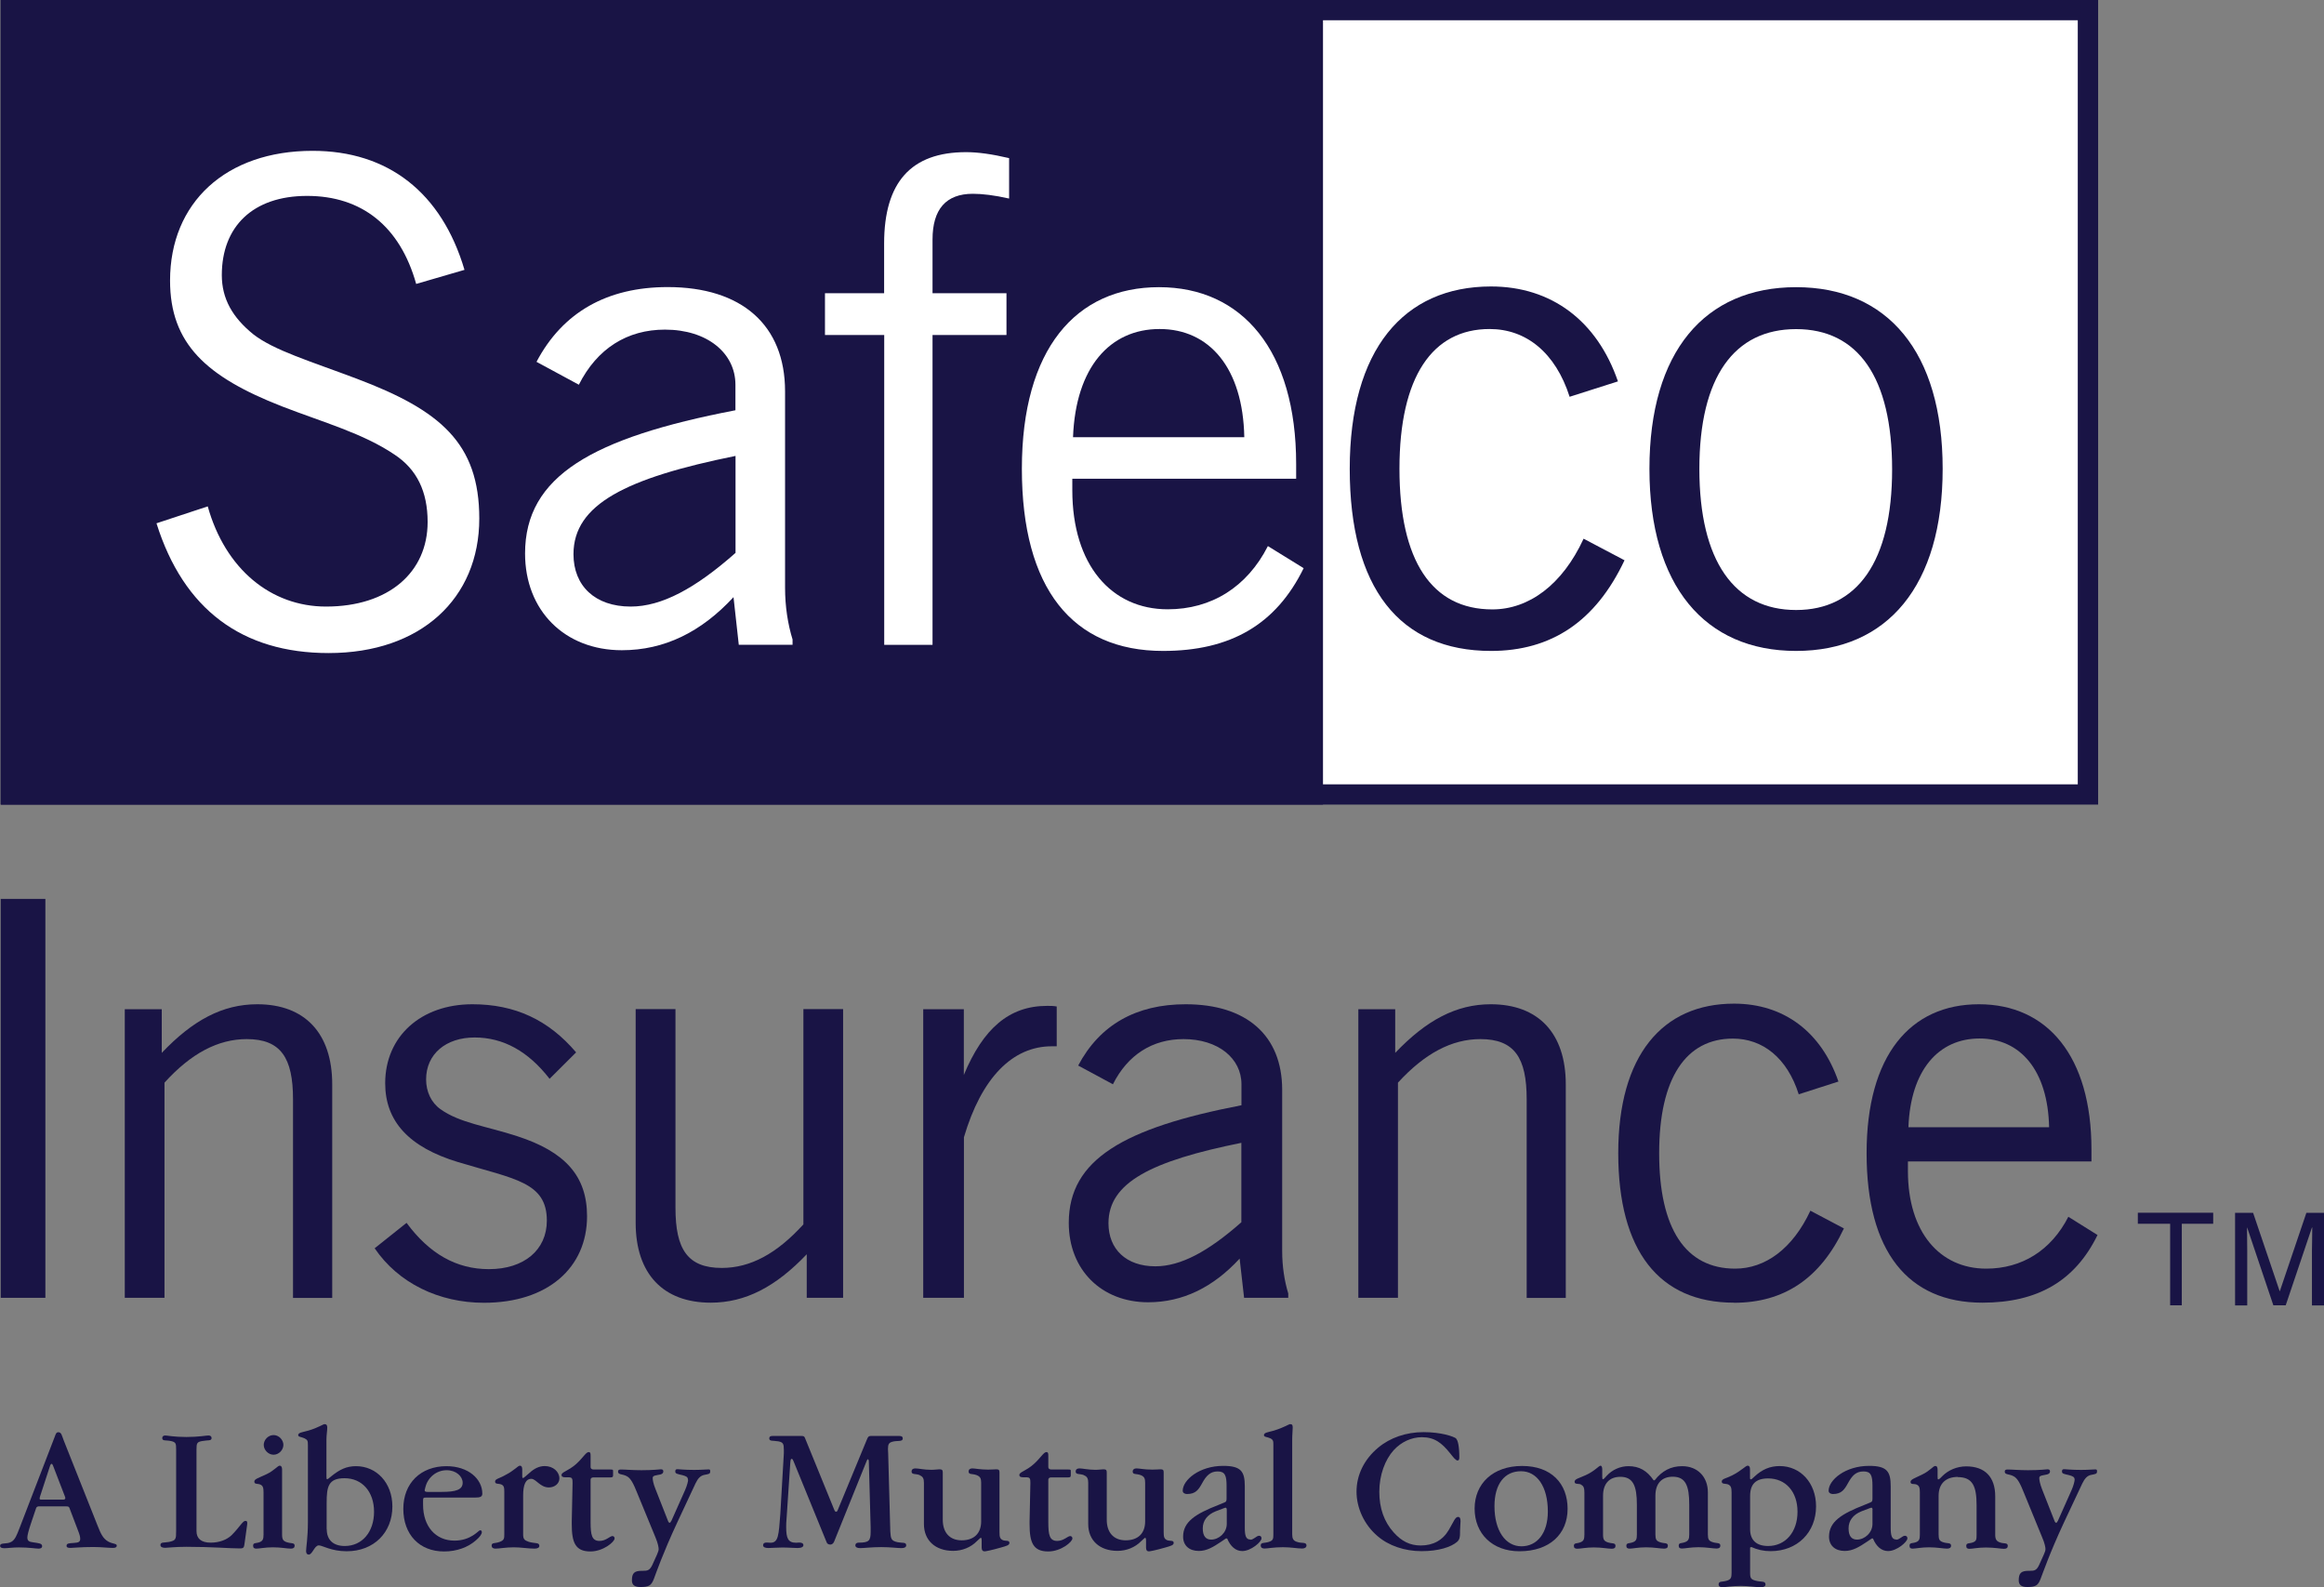
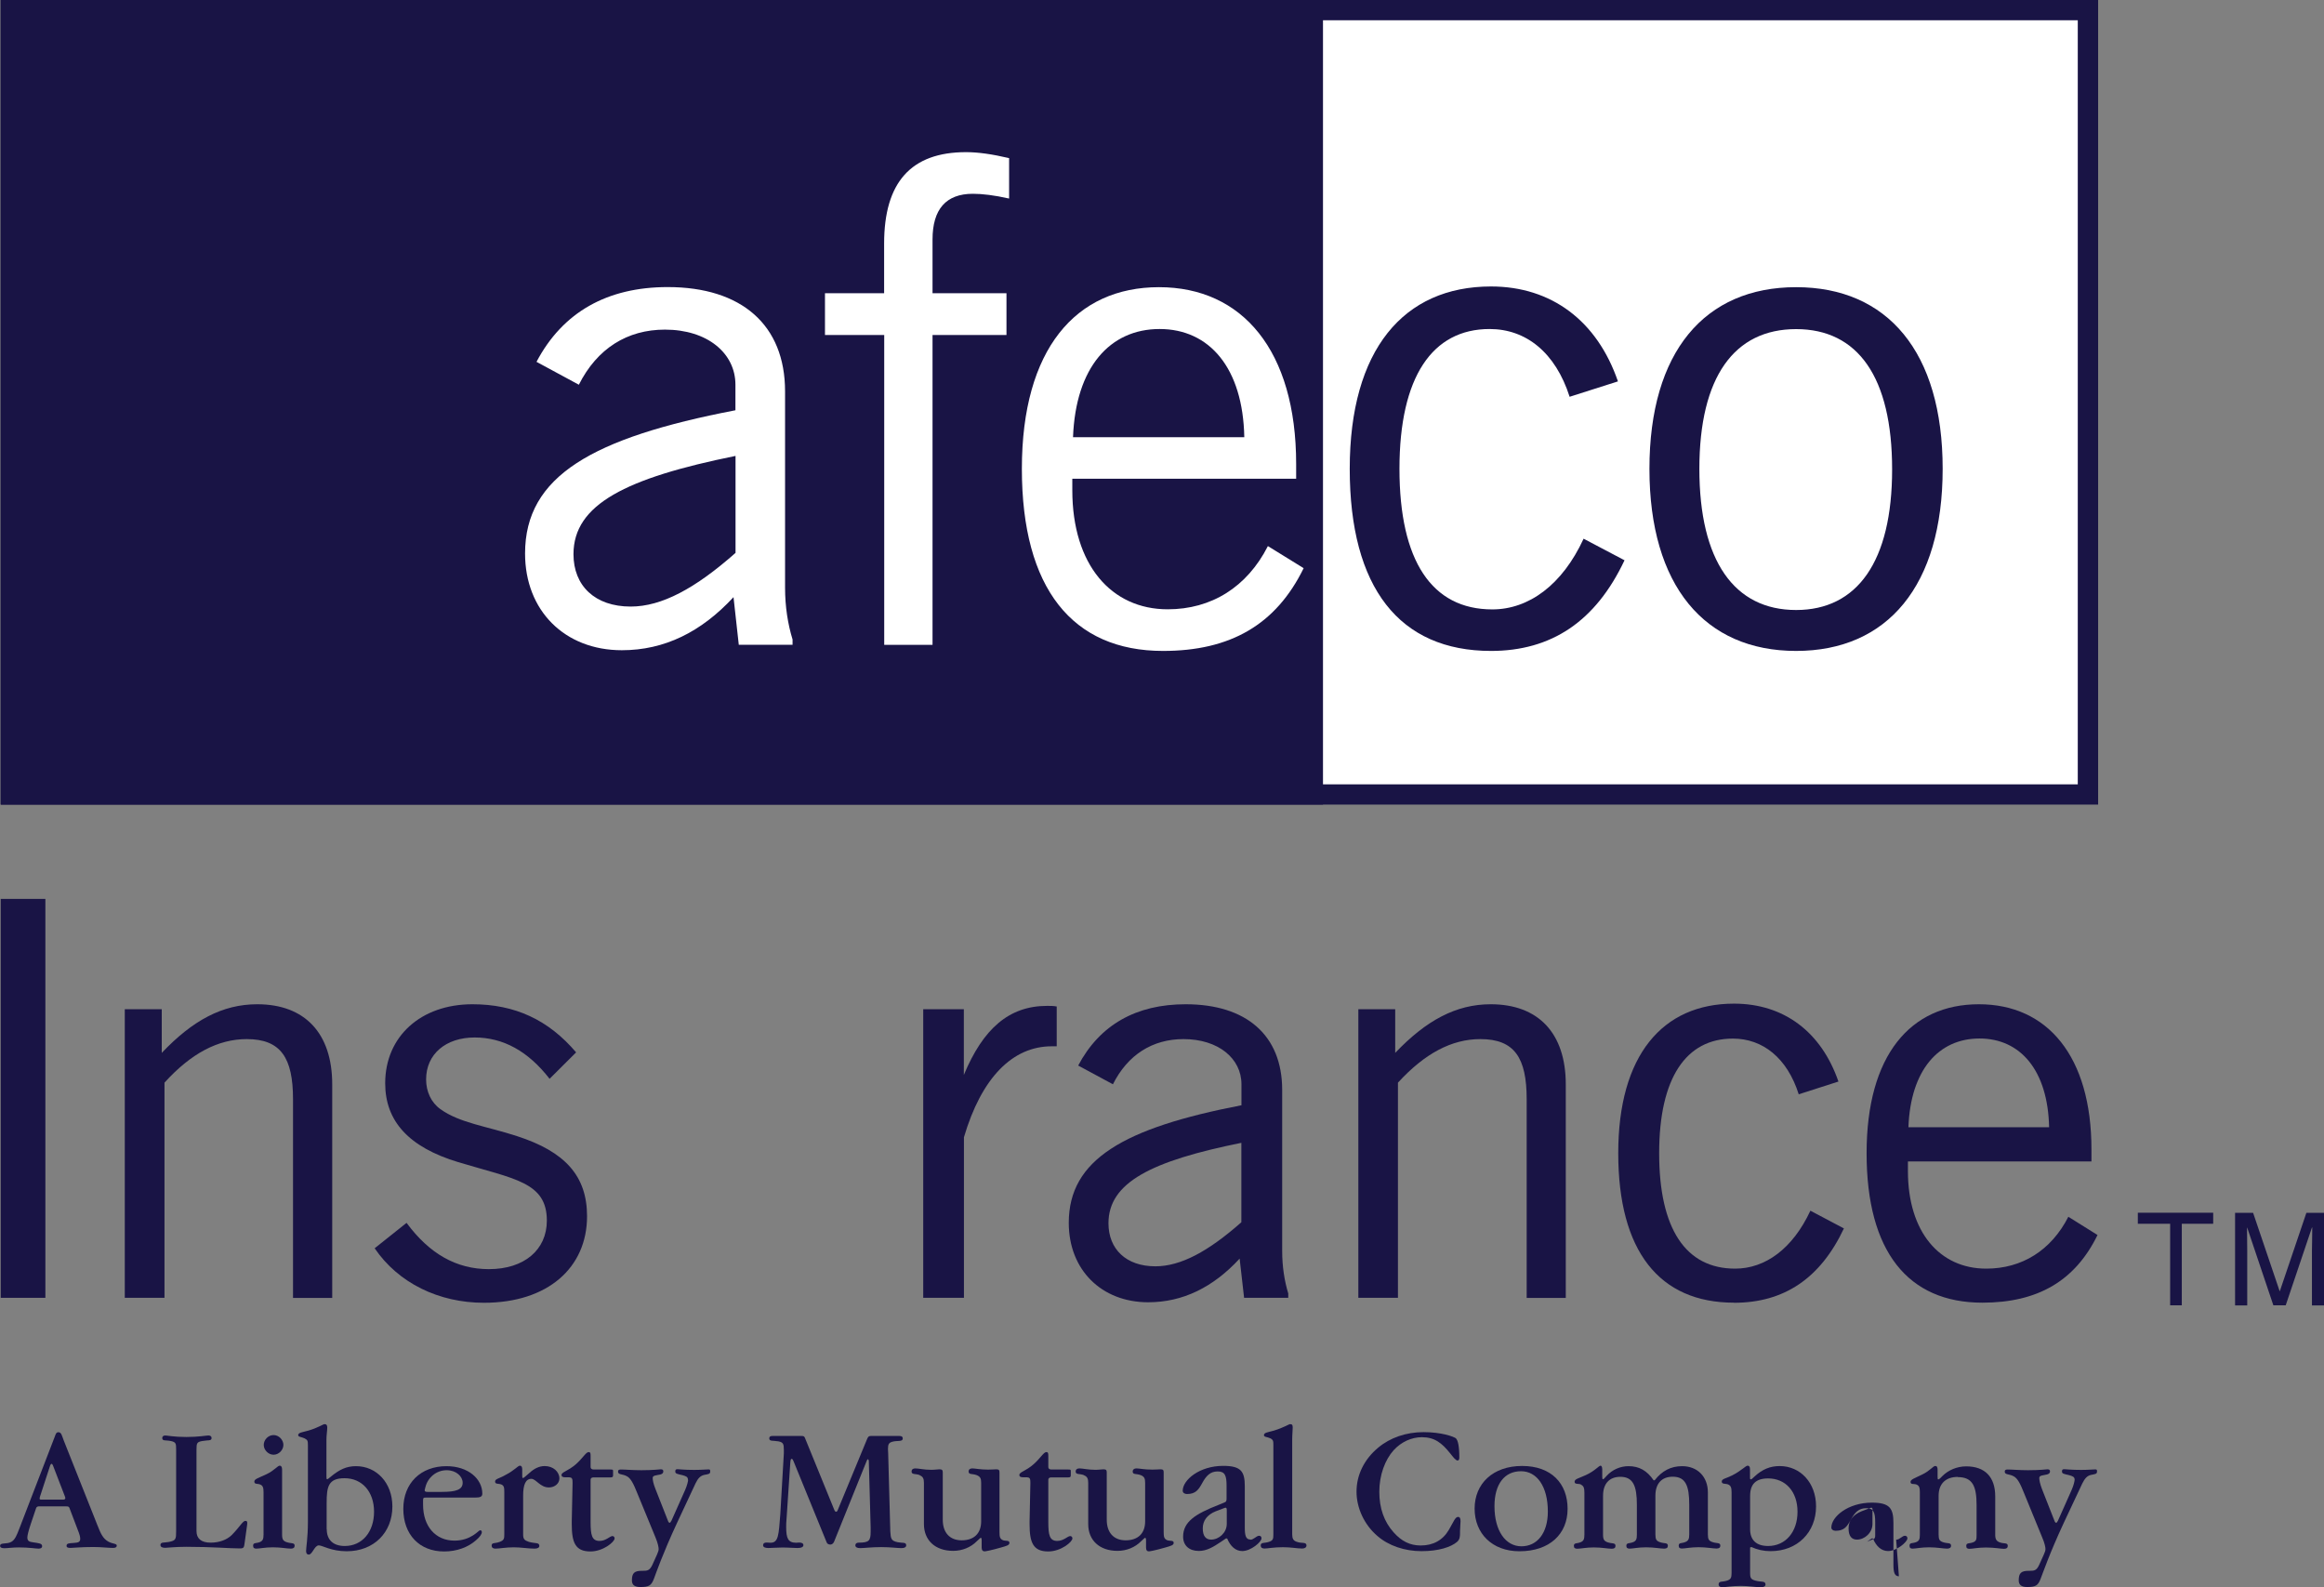
<svg xmlns="http://www.w3.org/2000/svg" id="Layer_1" viewBox="0 0 229.45 156.7">
  <rect x="0" y="0" width="229.45" height="156.7" fill="#808080" stroke="none" />
  <defs>
    <style>.cls-1{fill:#fff;}.cls-2{fill:#191445;}</style>
  </defs>
  <rect class="cls-2" x=".07" y="88.74" width="4.41" height="39.38" />
  <path class="cls-2" d="M12.32,99.63h3.65v4.31c3.05-3.21,5.99-4.8,9.43-4.8,4.68,0,7.4,2.84,7.4,7.91v21.08h-3.87v-19.61c0-4.09-1.2-5.94-4.57-5.94-2.84,0-5.51,1.42-8.12,4.3v21.24h-3.92v-28.49Z" />
  <path class="cls-2" d="M40.14,120.72c2.25,3.05,4.92,4.57,8.13,4.57,3.48,0,5.72-1.9,5.72-4.79,0-3.82-3.21-4.1-8.77-5.78-4.85-1.47-7.19-4.03-7.19-7.78,0-4.63,3.53-7.8,8.61-7.8,4.2,0,7.51,1.54,10.24,4.75l-2.62,2.61c-2.11-2.72-4.57-4.08-7.4-4.08s-4.79,1.63-4.79,4.14c0,1.2.5,2.29,1.42,2.94,1.89,1.36,4.56,1.68,7.56,2.66,4.73,1.53,6.91,3.92,6.91,7.91,0,5.06-3.86,8.54-10.18,8.54-4.46,0-8.46-1.95-10.79-5.38l3.15-2.51Z" />
-   <path class="cls-2" d="M83.23,128.12h-3.58v-4.3c-3.06,3.21-6.05,4.78-9.48,4.78-4.68,0-7.41-2.83-7.41-7.89v-21.09h3.93v19.62c0,4.08,1.19,5.93,4.57,5.93,2.83,0,5.43-1.41,8.06-4.3v-21.25h3.92v28.49Z" />
  <path class="cls-2" d="M91.14,99.63h4.02v6.49c1.9-4.57,4.46-6.82,8.22-6.82.35,0,.62,0,.95.06v3.93h-.49c-3.88,0-6.94,3.11-8.67,8.98v15.85h-4.02v-28.49Z" />
  <path class="cls-2" d="M122.56,112.82c-8.87,1.79-13.12,3.91-13.12,7.94,0,2.56,1.75,4.25,4.63,4.25,2.51,0,5.23-1.47,8.49-4.35v-7.84ZM113.37,128.56c-4.63,0-7.85-3.21-7.85-7.84,0-6.27,5.45-9.37,17.05-11.61v-2.07c0-2.56-2.3-4.46-5.72-4.46-3.05,0-5.5,1.53-6.97,4.46l-3.43-1.85c2.13-4.02,5.72-6.05,10.61-6.05,5.99,0,9.53,3.06,9.53,8.45v15.9c0,1.53.22,2.95.6,4.2v.43h-4.36l-.44-3.87c-2.61,2.83-5.61,4.31-9.03,4.31" />
  <path class="cls-2" d="M134.11,99.63h3.64v4.31c3.06-3.21,6.01-4.8,9.43-4.8,4.69,0,7.41,2.84,7.41,7.91v21.08h-3.86v-19.61c0-4.09-1.2-5.94-4.57-5.94-2.84,0-5.5,1.42-8.14,4.3v21.24h-3.91v-28.49Z" />
  <path class="cls-2" d="M171.2,128.6c-7.39,0-11.43-5.11-11.43-14.76s4.36-14.76,11.43-14.76c4.92,0,8.62,2.79,10.31,7.69l-3.92,1.26c-1.14-3.6-3.56-5.5-6.5-5.5-4.62,0-7.28,3.87-7.28,11.32s2.61,11.39,7.5,11.39c2.97,0,5.68-1.96,7.43-5.72l3.31,1.75c-2.33,4.95-5.93,7.34-10.85,7.34" />
  <path class="cls-2" d="M202.31,111.28c-.12-5.61-2.83-8.76-6.87-8.76s-6.81,3.11-7.02,8.76h13.89ZM207.09,121.92c-2.23,4.56-5.94,6.68-11.37,6.68-7.35,0-11.43-5.06-11.43-14.75s4.33-14.71,11.09-14.71,11.11,5.13,11.11,14.33v1.19h-18.12v.94c0,6.05,3.15,9.64,7.73,9.64,3.53,0,6.41-1.8,8.11-5.12l2.88,1.8Z" />
  <polygon class="cls-2" points="211.07 119.72 218.51 119.72 218.51 120.81 215.41 120.81 215.41 128.86 214.26 128.86 214.26 120.81 211.07 120.81 211.07 119.72" />
  <path class="cls-2" d="M228.26,128.86v-5.4c0-.27.03-1.44.03-2.28h-.03l-2.59,7.68h-1.22l-2.58-7.66h-.02c0,.83.02,2,.02,2.27v5.4h-1.2v-9.14h1.78l2.62,7.73h.02l2.62-7.73h1.75v9.14h-1.2Z" />
  <path class="cls-2" d="M3.91,147.93c0,.07.03.11.14.11h2.22c.1,0,.18-.05.18-.15,0-.04-.02-.09-.04-.16l-1.18-3.06c-.04-.11-.09-.16-.14-.16-.04,0-.09.05-.13.14l-1.02,3.12c-.02.07-.03.13-.03.17M2.7,151.78c0,.35.19.43.58.48.59.09.88.1.88.39,0,.14-.12.23-.35.23-.28,0-.93-.12-1.94-.12-.65,0-1.12.08-1.44.08-.28,0-.42-.08-.42-.23,0-.37.65-.13,1.11-.4.37-.21.54-.67.79-1.31l3.5-9.08c.1-.27.14-.43.36-.43.3,0,.34.35.53.83l3.33,8.38c.31.79.54,1.3,1.07,1.59.42.23.83.18.83.39,0,.16-.13.23-.37.23-.49,0-1.14-.09-1.95-.09-1.23,0-1.99.09-2.25.09s-.39-.05-.39-.21c0-.25.26-.25.7-.28.49-.03.65-.1.65-.42,0-.18-.07-.44-.21-.79l-.86-2.26c-.05-.12-.14-.14-.31-.14h-2.73c-.1,0-.21.07-.24.16l-.53,1.57c-.23.69-.34,1.14-.34,1.35" />
  <path class="cls-2" d="M20.8,152.29c.85,0,1.6-.28,2.08-.75.77-.78,1.09-1.4,1.34-1.4.16,0,.19.08.19.19,0,.08,0,.16-.02.27l-.23,1.66c-.07.47-.05.6-.47.6-1.02,0-2.8-.16-5.3-.16-1.14,0-1.83.1-2.08.1-.31,0-.47-.1-.47-.28,0-.31.37-.21.84-.3.69-.14.71-.28.71-1.07v-8.06c0-.58-.02-.72-.51-.83-.55-.11-.86.02-.86-.3,0-.14.1-.25.3-.25.18,0,.85.15,2.08.15s1.95-.15,2.18-.15c.21,0,.31.11.31.25,0,.31-.35.19-.93.3-.51.09-.56.21-.56.83v8.06c0,.74.47,1.14,1.4,1.14" />
  <path class="cls-2" d="M27.01,143.61c-.52,0-.97-.47-.97-.97s.44-.97.97-.97.97.48.97.97-.44.97-.97.97M28.3,152.24c.44.16.79.02.79.35,0,.19-.12.29-.37.29-.39,0-.98-.13-1.78-.13-.75,0-1.32.13-1.63.13-.21,0-.32-.07-.32-.29,0-.33.3-.21.65-.35.3-.12.38-.3.38-.75v-4.15c0-.46-.05-.67-.33-.79-.25-.11-.58.01-.58-.29,0-.25.4-.35,1.19-.72.79-.37,1.11-.85,1.32-.85.14,0,.23.13.23.37v6.43c0,.48.11.63.44.75" />
  <path class="cls-2" d="M32.26,150.96c0,1.07.65,1.66,1.78,1.66,1.73,0,2.89-1.4,2.89-3.38s-1.18-3.31-2.91-3.31c-1.61,0-1.77.83-1.77,2.45v2.59ZM30.09,142c-.35-.16-.65-.14-.65-.32,0-.26.39-.28,1-.45.99-.29,1.46-.64,1.6-.64.19,0,.27.11.27.33,0,.34-.08.74-.08,1.2v3.61c0,.21,0,.3.08.3.03,0,.08-.04.15-.09l.26-.21c.8-.65,1.48-.99,2.43-.99,2.02,0,3.59,1.64,3.59,3.98,0,2.57-1.83,4.42-4.51,4.42-1.53,0-2.4-.58-2.75-.58-.44,0-.63.91-1,.91-.16,0-.26-.12-.26-.35,0-.35.18-1.3.18-2.88v-7.55c0-.44-.02-.54-.32-.69" />
  <path class="cls-2" d="M45.68,146.38c0-.64-.65-1.24-1.58-1.24-1.04,0-1.87.74-2.1,1.67l-.07.28v.05c0,.09.09.14.26.14h1.43c1.39,0,2.06-.21,2.06-.91M44.87,152.09c1.64,0,2.38-1.02,2.52-1.02.12,0,.18.05.18.19,0,.18-.18.46-.57.79-.79.7-1.9,1.11-3.16,1.11-2.43,0-4.02-1.67-4.02-4.21s1.73-4.21,4.26-4.21c2.16,0,3.54,1.27,3.54,2.71,0,.32-.22.39-.74.39h-4.86c-.21,0-.25.04-.25.28v.43c0,2.13,1.23,3.54,3.1,3.54" />
  <path class="cls-2" d="M51.63,145.91c.05,0,.12-.05.21-.13l.44-.38c.48-.44.97-.67,1.5-.67.83,0,1.45.55,1.45,1.23,0,.49-.46.88-1.04.88-.86,0-1.27-.85-1.73-.85-.55,0-.81.55-.81,1.66v3.82c0,.46.12.59.56.74.65.19,1.04.03,1.04.41,0,.14-.15.26-.46.26-.65,0-1.34-.13-2.06-.13-.8,0-1.41.13-1.82.13-.24,0-.37-.11-.37-.3,0-.33.32-.18.81-.37.42-.16.44-.33.44-.74v-4.17c0-.44-.02-.64-.31-.76-.27-.1-.6,0-.6-.28s.42-.29,1.06-.67c.83-.42,1.2-.9,1.39-.9.16,0,.23.13.23.37v.69c0,.11.02.16.07.16" />
  <path class="cls-2" d="M56.23,145.84h-.4c-.27,0-.39-.07-.39-.23,0-.3.63-.37,1.43-1.07.7-.63.98-1.19,1.25-1.19.19,0,.19.16.19.42v1.07c0,.14.12.23.3.23h1.66c.25,0,.26.02.26.17v.36c0,.19-.02.25-.28.25h-1.66c-.18,0-.28.09-.28.23v4.17c0,1.28.12,1.87.88,1.87.65,0,1.02-.48,1.28-.48.11,0,.21.09.21.23,0,.35-1.13,1.29-2.39,1.29-1.5,0-1.84-.9-1.84-2.7v-.28l.08-3.78c0-.35-.02-.55-.3-.55" />
  <path class="cls-2" d="M67.92,146.08c0-.29-.19-.35-.53-.45-.51-.12-.72-.14-.72-.36,0-.2.07-.23.24-.23.13,0,.65.07,1.62.07.7,0,1.2-.05,1.41-.05.16,0,.18.03.18.21,0,.25-.18.25-.58.33-.39.08-.64.35-.88.86l-1.81,3.87c-1.44,3.1-2.08,4.98-2.29,5.53-.26.68-.51.81-1.34.81-.57,0-.83-.21-.83-.65,0-.72.23-.95.98-.95h.09c.45,0,.68-.02.95-.59l.46-1.02c.1-.23.16-.4.16-.54,0-.15-.07-.57-.31-1.14l-1.82-4.42c-.35-.88-.63-1.43-1-1.62-.44-.25-.88-.13-.88-.46,0-.16.09-.21.28-.21.46,0,1.14.07,2.03.07,1.2,0,1.81-.09,1.92-.09.18,0,.24.07.24.21,0,.16-.1.25-.29.3-.43.1-.76.08-.76.35,0,.19.07.58.27,1.07l1.23,3.13c.05.16.12.22.18.22.05,0,.1-.08.18-.22l1.34-3.01c.21-.47.3-.91.3-1.01" />
  <path class="cls-2" d="M78.15,144.02c-.07,0-.1.11-.12.33l-.36,5.39c-.05.5-.05.83-.05.99,0,1.13.18,1.57.99,1.57.09,0,.18-.02.29-.02.28,0,.42.09.42.26s-.19.28-.58.28-.86-.05-1.5-.05c-.57,0-1.02.05-1.37.05s-.53-.09-.53-.28c0-.16.11-.26.34-.26.19,0,.32.02.39.02.79,0,.81-.75.97-2.81l.35-6.02v-.35c0-.58-.07-.74-.54-.83-.57-.1-.9.02-.9-.3,0-.16.11-.23.3-.23h2.89c.16,0,.26.02.32.16l2.9,7.11c.05.14.12.21.18.21.08,0,.13-.05.18-.19l2.89-6.99c.09-.19.13-.3.35-.3h2.85c.21,0,.32.08.32.23,0,.39-.53.18-1.07.35-.3.1-.39.23-.39.72,0,.12.02.25.02.41l.21,7.71c.05.72.07.93.74,1.07.44.09.83-.03.83.3,0,.18-.16.28-.46.28-.42,0-1.09-.1-2-.1-.99,0-1.67.1-2.1.1-.3,0-.46-.1-.46-.28,0-.16.12-.26.33-.26,1.02,0,1.18-.19,1.18-1.08v-.44l-.18-6.51c0-.12-.05-.2-.1-.2s-.07.08-.12.18l-3.22,7.98c-.07.15-.21.26-.35.26-.19,0-.32-.08-.37-.21l-3.27-8.01c-.05-.14-.11-.23-.16-.23" />
  <path class="cls-2" d="M90.83,145.63c-.44-.18-.83-.02-.83-.37,0-.18.13-.3.37-.3.32,0,.86.14,1.58.14.35,0,.62-.05.79-.05.26,0,.34.07.34.3v4.68c0,1.27.69,2.03,1.87,2.03s1.92-.65,1.92-1.87v-3.82c0-.42-.09-.6-.43-.74-.45-.18-.81-.02-.81-.37,0-.18.13-.3.37-.3.26,0,.77.12,1.56.12.39,0,.65-.03.79-.03.26,0,.33.07.33.3v5.9c0,.48.05.67.35.8.26.1.63-.02.63.26,0,.24-.28.3-.83.46-.97.28-1.53.38-1.62.38-.19,0-.29-.12-.29-.37v-.72c0-.16-.03-.25-.08-.25-.03,0-.09.05-.16.12l-.25.23c-.58.59-1.43.94-2.32.94-1.78,0-2.89-1.05-2.89-2.64v-4.08c0-.41-.1-.62-.42-.74" />
  <path class="cls-2" d="M101.43,145.84h-.4c-.27,0-.39-.07-.39-.23,0-.3.63-.37,1.42-1.07.7-.63.98-1.19,1.25-1.19.19,0,.19.16.19.42v1.07c0,.14.12.23.3.23h1.66c.25,0,.26.02.26.17v.36c0,.19-.02.25-.28.25h-1.66c-.18,0-.28.09-.28.23v4.17c0,1.28.12,1.87.88,1.87.65,0,1.02-.48,1.29-.48.1,0,.21.09.21.23,0,.35-1.13,1.29-2.39,1.29-1.5,0-1.84-.9-1.84-2.7v-.28l.08-3.78c0-.35-.02-.55-.3-.55" />
  <path class="cls-2" d="M107.03,145.63c-.44-.18-.83-.02-.83-.37,0-.18.13-.3.37-.3.32,0,.86.14,1.58.14.35,0,.62-.05.79-.05.26,0,.33.07.33.3v4.68c0,1.27.69,2.03,1.87,2.03s1.92-.65,1.92-1.87v-3.82c0-.42-.09-.6-.42-.74-.46-.18-.81-.02-.81-.37,0-.18.14-.3.37-.3.27,0,.78.12,1.57.12.39,0,.65-.03.79-.03.27,0,.33.07.33.3v5.9c0,.48.05.67.35.8.26.1.64-.02.64.26,0,.24-.29.3-.83.46-.97.28-1.53.38-1.62.38-.19,0-.28-.12-.28-.37v-.72c0-.16-.04-.25-.09-.25-.02,0-.09.05-.16.12l-.25.23c-.58.59-1.42.94-2.32.94-1.78,0-2.89-1.05-2.89-2.64v-4.08c0-.41-.1-.62-.42-.74" />
  <path class="cls-2" d="M121.12,149.05c0-.14-.05-.21-.11-.21-.03,0-.13.02-.23.07l-.74.28c-.85.34-1.29.93-1.29,1.69s.3,1.11.83,1.11c.75,0,1.54-.67,1.54-1.55v-1.39ZM123.45,152c.33,0,.6-.39.86-.39.16,0,.24.1.24.26,0,.34-1.04,1.25-1.9,1.25-.65,0-1.17-.46-1.49-1.24h-.13l-.47.32c-.76.51-1.41.91-2.2.91-.95,0-1.55-.54-1.55-1.41,0-1.48,1.23-2.25,3.48-3.13l.56-.23c.23-.08.25-.18.25-.42v-1.25c0-1.01-.16-1.41-.88-1.41s-1.13.42-1.53,1.16c-.35.63-.63,1.07-1.5,1.07-.25,0-.42-.14-.42-.32,0-1.06,1.64-2.46,4-2.46,1.78,0,2.13.57,2.13,2.02v4.08c0,.76.1,1.17.54,1.17" />
  <path class="cls-2" d="M125.44,142c-.32-.16-.65-.12-.65-.32,0-.26.38-.28.98-.45,1.01-.31,1.48-.64,1.6-.64.22,0,.26.11.26.33,0,.29-.05.69-.05,1.2v9.34c0,.42.1.65.49.76.44.16.92-.02.92.35,0,.18-.16.3-.43.3-.46,0-1.09-.13-1.9-.13-.9,0-1.5.13-1.82.13-.24,0-.37-.11-.37-.3,0-.33.35-.21.79-.35.44-.14.46-.3.46-.76v-8.78c0-.39,0-.54-.3-.69" />
  <path class="cls-2" d="M143.76,142.03c.18.14.32.78.32,1.83,0,.21-.05.32-.16.32-.2,0-.41-.29-.74-.7-.83-1.04-1.55-1.6-2.8-1.6-1.02,0-2.04.47-2.78,1.28-.86.95-1.42,2.47-1.42,4.1s.47,2.96,1.41,4.01c.78.88,1.62,1.3,2.68,1.3,1.23,0,2.18-.52,2.78-1.55.46-.78.62-1.27.9-1.27.18,0,.25.14.25.42s-.05.6-.05.95v.16c0,.43-.02.69-.3.94-.6.51-1.83.91-3.5.91s-3.26-.54-4.36-1.5c-1.3-1.11-2.06-2.76-2.06-4.38s.74-3.17,2.13-4.33c1.18-.99,2.76-1.54,4.49-1.54s2.96.42,3.24.64" />
  <path class="cls-2" d="M150.17,145.24c-1.63,0-2.62,1.27-2.62,3.45,0,2.45,1.11,3.96,2.66,3.96s2.61-1.29,2.61-3.43c0-2.49-1.09-3.98-2.64-3.98M150.01,153.14c-2.67,0-4.42-1.74-4.42-4.21s1.81-4.21,4.69-4.21,4.49,1.73,4.49,4.23-1.79,4.19-4.75,4.19" />
  <path class="cls-2" d="M156.08,146.54c-.25-.1-.62.02-.62-.26s.44-.35,1.09-.65c.93-.42,1.3-.94,1.48-.94.09,0,.16.14.16.37v.74c0,.16.02.23.07.23.04,0,.09-.03.16-.11l.21-.23c.55-.6,1.34-.95,2.15-.95,1.06,0,1.83.44,2.48,1.39h.11c.72-.93,1.6-1.39,2.71-1.39,1.51,0,2.54,1.04,2.54,2.59v4.15c0,.48.1.63.44.75.44.16.79.02.79.36,0,.19-.13.28-.37.28-.39,0-.99-.13-1.78-.13s-1.32.13-1.64.13c-.21,0-.32-.07-.32-.28,0-.33.3-.21.65-.36.3-.12.39-.3.39-.75v-2.94c0-1.85-.35-2.76-1.63-2.76-1.06,0-1.71.65-1.71,1.87v3.84c0,.48.1.63.44.75.44.16.79.02.79.36,0,.19-.12.28-.37.28-.38,0-.98-.13-1.78-.13s-1.3.13-1.62.13c-.21,0-.33-.07-.33-.28,0-.33.32-.21.67-.36.3-.12.37-.3.37-.75v-2.94c0-1.86-.37-2.76-1.63-2.76-1.06,0-1.71.65-1.71,1.87v3.84c0,.48.11.63.44.75.44.16.79.02.79.36,0,.19-.12.28-.37.28-.39,0-.98-.13-1.78-.13-.75,0-1.3.13-1.62.13-.21,0-.34-.07-.34-.28,0-.33.3-.21.66-.36.3-.12.38-.3.38-.75v-4.15c0-.46-.08-.67-.35-.79" />
  <path class="cls-2" d="M172.79,150.96c0,1.09.63,1.66,1.78,1.66,1.72,0,2.9-1.39,2.9-3.38s-1.18-3.29-2.9-3.29c-1.22,0-1.78.56-1.78,1.74v3.27ZM172.79,155.29c0,.5.09.63.53.75.58.16.99,0,.99.39,0,.14-.14.26-.44.26-.57,0-1.23-.13-1.99-.13-.9,0-1.53.13-1.83.13-.25,0-.37-.11-.37-.26,0-.39.35-.23.83-.39.37-.12.45-.28.45-.75v-7.96c0-.47-.07-.67-.35-.79-.26-.1-.62,0-.62-.28s.42-.3,1.01-.6c.95-.48,1.35-.97,1.55-.97.16,0,.23.13.23.37v.86c0,.09.03.12.08.12.04,0,.09-.02.16-.09l.23-.21c.75-.69,1.52-1.01,2.46-1.01,2.03,0,3.59,1.64,3.59,3.98,0,2.55-1.83,4.42-4.49,4.42-.69,0-1.3-.14-1.9-.41l-.12.05v2.5Z" />
-   <path class="cls-2" d="M184.88,149.05c0-.14-.05-.21-.11-.21-.03,0-.12.02-.23.07l-.74.28c-.85.34-1.29.93-1.29,1.69s.3,1.11.83,1.11c.75,0,1.53-.67,1.53-1.55v-1.39ZM187.21,152c.34,0,.6-.39.86-.39.16,0,.25.1.25.26,0,.34-1.04,1.25-1.91,1.25-.65,0-1.17-.46-1.49-1.24h-.12l-.47.32c-.76.51-1.41.91-2.2.91-.95,0-1.55-.54-1.55-1.41,0-1.48,1.23-2.25,3.48-3.13l.56-.23c.23-.08.25-.18.25-.42v-1.25c0-1.01-.16-1.41-.88-1.41-.76,0-1.13.42-1.54,1.16-.35.63-.63,1.07-1.49,1.07-.25,0-.42-.14-.42-.32,0-1.06,1.64-2.46,4-2.46,1.78,0,2.13.57,2.13,2.02v4.08c0,.76.1,1.17.54,1.17" />
+   <path class="cls-2" d="M184.88,149.05c0-.14-.05-.21-.11-.21-.03,0-.12.02-.23.07l-.74.28c-.85.34-1.29.93-1.29,1.69s.3,1.11.83,1.11c.75,0,1.53-.67,1.53-1.55v-1.39ZM187.21,152c.34,0,.6-.39.86-.39.16,0,.25.1.25.26,0,.34-1.04,1.25-1.91,1.25-.65,0-1.17-.46-1.49-1.24h-.12l-.47.32l.56-.23c.23-.08.25-.18.25-.42v-1.25c0-1.01-.16-1.41-.88-1.41-.76,0-1.13.42-1.54,1.16-.35.63-.63,1.07-1.49,1.07-.25,0-.42-.14-.42-.32,0-1.06,1.64-2.46,4-2.46,1.78,0,2.13.57,2.13,2.02v4.08c0,.76.1,1.17.54,1.17" />
  <path class="cls-2" d="M193.3,145.8c-1.18,0-1.9.65-1.9,1.87v3.82c0,.48.09.63.42.75.44.16.81.02.81.35,0,.19-.14.29-.39.29-.39,0-.99-.13-1.78-.13s-1.31.13-1.62.13c-.21,0-.31-.07-.31-.29,0-.33.3-.21.65-.35.3-.12.37-.29.37-.75v-4.15c0-.46-.05-.67-.34-.79-.25-.1-.58.04-.58-.26,0-.24.39-.35,1.14-.72.78-.37,1.09-.85,1.3-.85.16,0,.23.12.23.37v.7c0,.18.01.26.07.26.02,0,.1-.04.18-.11l.23-.23c.58-.58,1.44-.95,2.34-.95,1.85,0,2.87,1.04,2.87,2.96v3.79c0,.44.12.63.44.75.4.16.8,0,.8.35,0,.19-.12.29-.37.29-.32,0-.93-.13-1.79-.13-.79,0-1.32.13-1.62.13-.21,0-.32-.07-.32-.29,0-.33.32-.21.67-.35.34-.13.35-.31.35-.75v-2.92c0-1.87-.39-2.77-1.86-2.77" />
  <path class="cls-2" d="M204.83,146.08c0-.29-.2-.35-.53-.45-.51-.12-.72-.14-.72-.36,0-.2.07-.23.24-.23.13,0,.66.07,1.63.07.71,0,1.2-.05,1.41-.05.16,0,.18.03.18.21,0,.25-.18.25-.58.33-.39.08-.63.35-.88.86l-1.82,3.87c-1.44,3.1-2.07,4.98-2.29,5.53-.26.68-.51.81-1.33.81-.56,0-.83-.21-.83-.65,0-.72.23-.95.99-.95h.08c.46,0,.69-.02.95-.59l.46-1.02c.11-.23.16-.4.16-.54,0-.15-.07-.57-.32-1.14l-1.81-4.42c-.35-.88-.63-1.43-1.01-1.62-.44-.25-.88-.13-.88-.46,0-.16.09-.21.28-.21.46,0,1.14.07,2.02.07,1.2,0,1.82-.09,1.92-.09.18,0,.25.07.25.21,0,.16-.11.25-.3.3-.42.1-.76.08-.76.35,0,.19.07.58.26,1.07l1.23,3.13c.05.16.13.22.18.22s.11-.08.18-.22l1.34-3.01c.21-.47.3-.91.3-1.01" />
  <rect class="cls-1" x="1.06" y="1" width="205.08" height="77.43" />
  <path class="cls-2" d="M207.14,0H.07v79.43h207.08V0ZM205.14,77.43H2.06V2h203.08v75.43Z" />
  <rect class="cls-2" x=".07" width="130.55" height="79.43" />
-   <path class="cls-1" d="M20.51,49.99c1.73,6.18,6.23,9.89,11.68,9.89,6.18,0,10.03-3.38,10.03-8.35,0-3-1.06-5.19-3.25-6.64-3.13-2.12-7.05-3.19-11.15-4.78-7.44-2.91-11.03-6.17-11.03-12.41,0-7.7,5.51-12.81,14.07-12.81,7.45,0,12.74,4.11,15,11.75l-4.77,1.39c-1.6-5.71-5.39-8.69-10.77-8.69s-8.42,3.05-8.42,7.82c0,2.33,1.06,4.19,3.12,5.85,2.05,1.59,5.63,2.65,10.21,4.38,8.24,3.11,12.09,6.36,12.09,13.8,0,7.9-5.78,13.28-14.87,13.28-8.55,0-14.33-4.31-17-12.81l5.06-1.67Z" />
  <path class="cls-1" d="M72.61,45.01c-10.81,2.19-15.99,4.78-15.99,9.7,0,3.12,2.12,5.17,5.65,5.17,3.06,0,6.38-1.79,10.35-5.3v-9.57ZM61.4,64.19c-5.65,0-9.56-3.91-9.56-9.55,0-7.64,6.63-11.42,20.77-14.14v-2.52c0-3.12-2.78-5.44-6.96-5.44-3.71,0-6.69,1.85-8.5,5.44l-4.18-2.26c2.58-4.9,6.98-7.38,12.95-7.38,7.29,0,11.59,3.73,11.59,10.3v19.38c0,1.85.27,3.58.74,5.11v.52h-5.31l-.52-4.7c-3.19,3.45-6.83,5.24-11.02,5.24" />
  <path class="cls-1" d="M87.29,33.07h-5.84v-4.12h5.84v-4.91c0-6.03,2.65-9.02,8.09-9.02,1.19,0,2.59.2,4.25.59v3.99c-1.46-.33-2.65-.47-3.58-.47-2.65,0-3.98,1.53-3.98,4.51v5.31h7.3v4.12h-7.3v30.59h-4.77v-30.59Z" />
  <path class="cls-1" d="M122.85,43.16c-.13-6.84-3.45-10.68-8.36-10.68s-8.29,3.78-8.55,10.68h16.91ZM128.71,56.09c-2.73,5.58-7.24,8.17-13.88,8.17-8.95,0-13.94-6.17-13.94-17.98s5.32-17.93,13.54-17.93,13.54,6.25,13.54,17.46v1.45h-22.1v1.13c0,7.38,3.85,11.76,9.42,11.76,4.31,0,7.83-2.19,9.89-6.24l3.53,2.18Z" />
  <path class="cls-2" d="M147.21,64.26c-9.04,0-13.95-6.23-13.95-17.98s5.31-18,13.95-18c5.97,0,10.48,3.4,12.53,9.37l-4.77,1.52c-1.4-4.38-4.31-6.69-7.9-6.69-5.65,0-8.9,4.71-8.9,13.8s3.19,13.88,9.17,13.88c3.58,0,6.9-2.4,9.01-6.98l4.04,2.13c-2.85,6.04-7.22,8.95-13.19,8.95" />
  <path class="cls-2" d="M177.33,60.22c6.03,0,9.48-4.77,9.48-13.88s-3.38-13.85-9.48-13.85-9.55,4.71-9.55,13.8,3.45,13.93,9.55,13.93M177.33,28.35c9.02,0,14.47,6.39,14.47,17.93s-5.45,17.98-14.47,17.98-14.48-6.43-14.48-17.98,5.45-17.93,14.48-17.93" />
</svg>